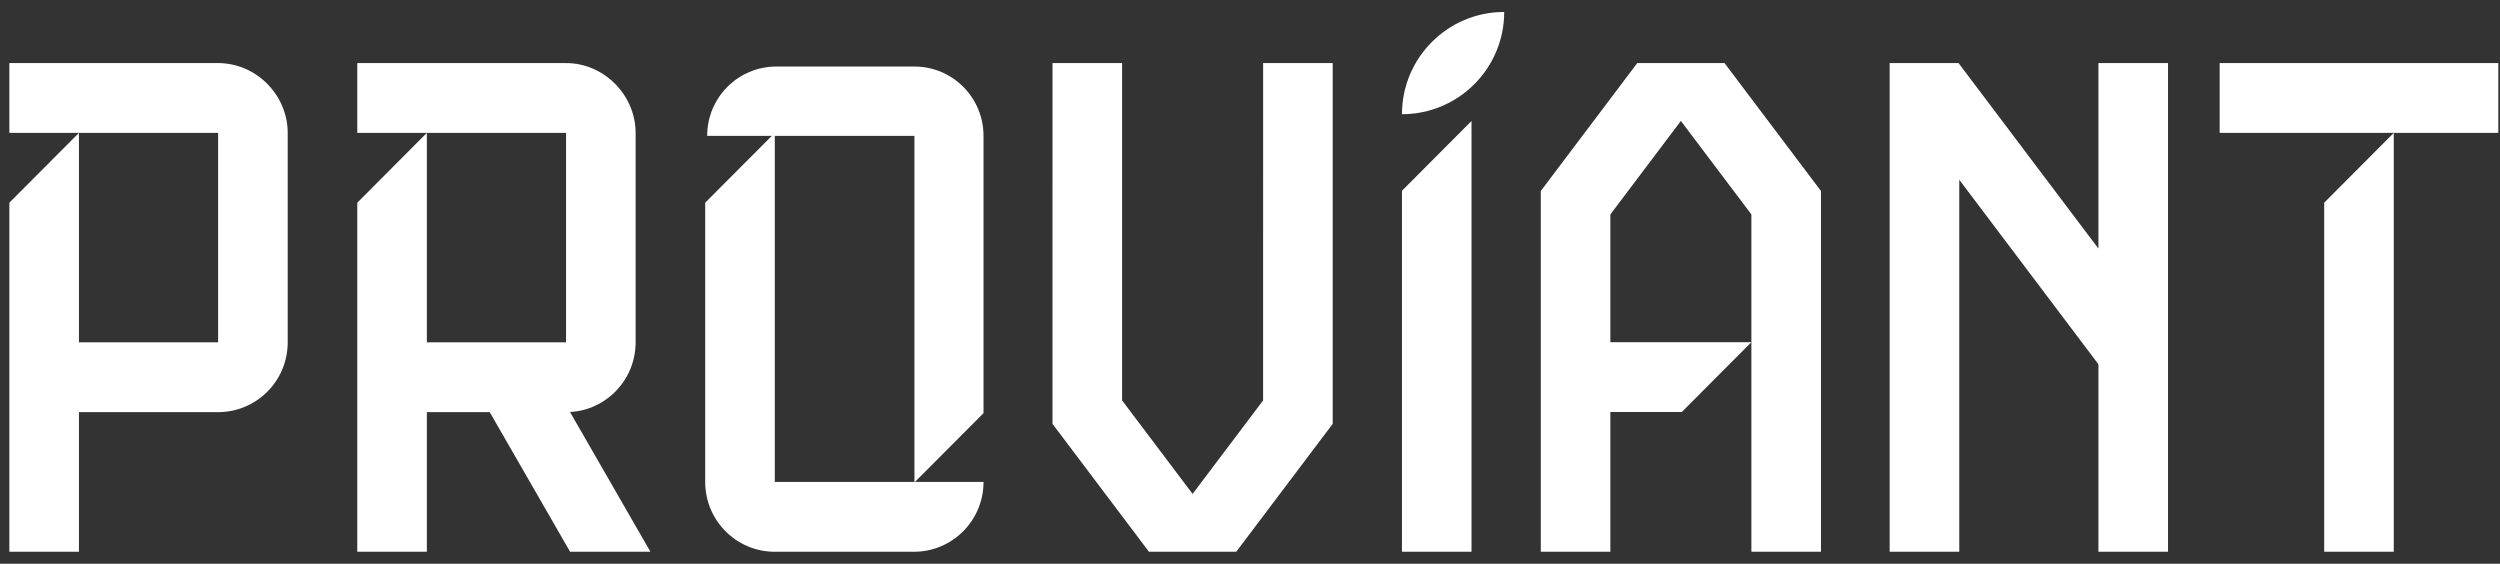
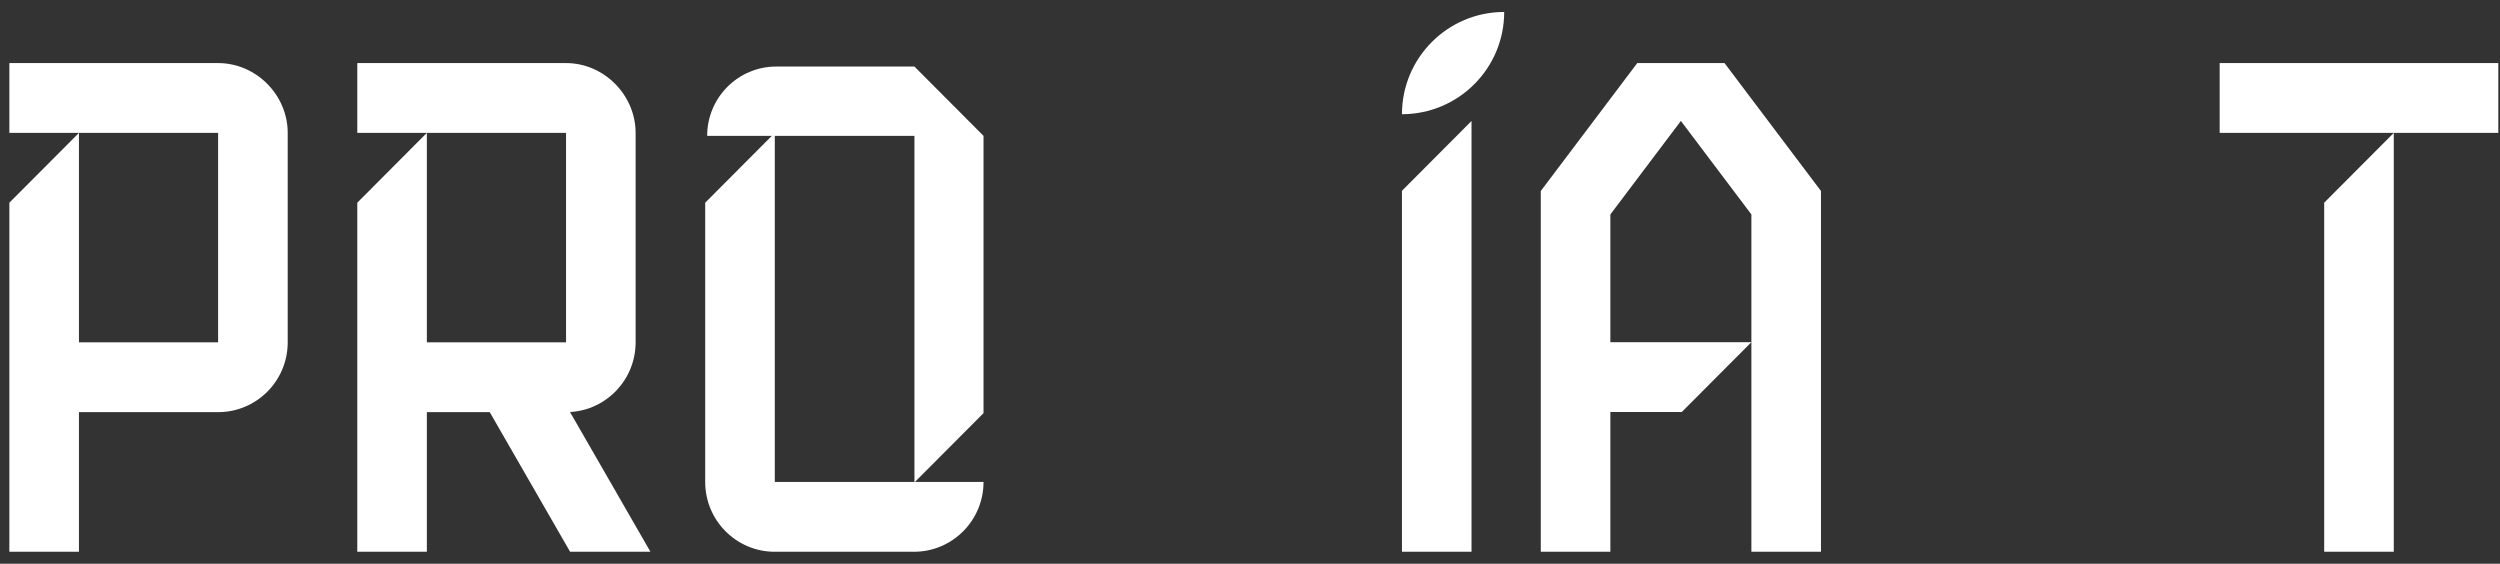
<svg xmlns="http://www.w3.org/2000/svg" width="204" height="46" viewBox="0 0 204 46" fill="none">
  <rect x="0" y="0" width="204" height="46" fill="#333333" stroke="none" />
  <path d="M122.743 0.976C122.743 5.583 119.007 9.319 114.401 9.319C114.401 4.712 118.137 0.976 122.743 0.976Z" fill="white" />
  <path d="M181.125 5.147V10.844H195.332C193.115 13.069 191.871 14.317 189.654 16.541V45.024H195.332V10.844H203.862V5.147H181.125Z" fill="white" />
  <path d="M80.256 39.327C80.256 42.475 77.711 45.024 74.579 45.024H63.223C60.086 45.024 57.544 42.474 57.544 39.327V16.541L63.223 10.844V39.327H80.256Z" fill="white" />
-   <path d="M80.255 11.086V33.712C78.055 35.921 76.82 37.158 74.618 39.367V11.086H57.705C57.705 7.963 60.228 5.43 63.343 5.43H74.618C77.731 5.43 80.255 7.963 80.255 11.086Z" fill="white" />
-   <path d="M103.069 32.675L97.316 40.303L91.564 32.675V5.147H85.885L85.884 34.587L93.756 45.024H100.876L108.748 34.587L108.749 5.147H103.071L103.069 32.675Z" fill="white" />
-   <path d="M171.231 20.282L159.817 5.147H154.197V45.024H159.876V14.668L171.231 29.723V45.024H176.91V5.147H171.231V20.282Z" fill="white" />
+   <path d="M80.255 11.086V33.712C78.055 35.921 76.82 37.158 74.618 39.367V11.086H57.705C57.705 7.963 60.228 5.43 63.343 5.43H74.618Z" fill="white" />
  <path d="M114.399 45.024H120.076V9.872C117.858 12.097 116.616 13.345 114.399 15.569V45.024Z" fill="white" />
  <path d="M17.797 5.147H0.764V10.844H6.442C4.225 13.069 2.981 14.317 0.764 16.541V45.024H6.442V27.934C6.442 27.934 6.442 30.672 6.442 33.631H17.798C20.911 33.631 23.439 31.118 23.477 28.006V10.844C23.477 7.745 20.899 5.147 17.797 5.147ZM6.442 27.934V10.844H17.798V27.934H6.442Z" fill="white" />
  <path d="M51.866 27.934V10.844C51.866 7.764 49.295 5.147 46.189 5.147H29.154C29.154 5.147 29.154 7.752 29.154 10.844H46.189V27.934H34.831V10.844C32.939 12.743 31.047 14.643 29.154 16.541V45.024H34.831V33.631H39.963L46.52 45.024H53.075L46.513 33.621C49.497 33.454 51.866 30.971 51.866 27.934Z" fill="white" />
  <path d="M140.72 5.147L148.592 15.586V45.024H142.913V27.923C140.696 30.147 139.454 31.394 137.236 33.618H131.406V45.024H125.728V15.586L133.6 5.147H140.72ZM131.406 27.921H142.913V17.497L137.16 9.868L131.406 17.497V27.921Z" fill="white" />
</svg>